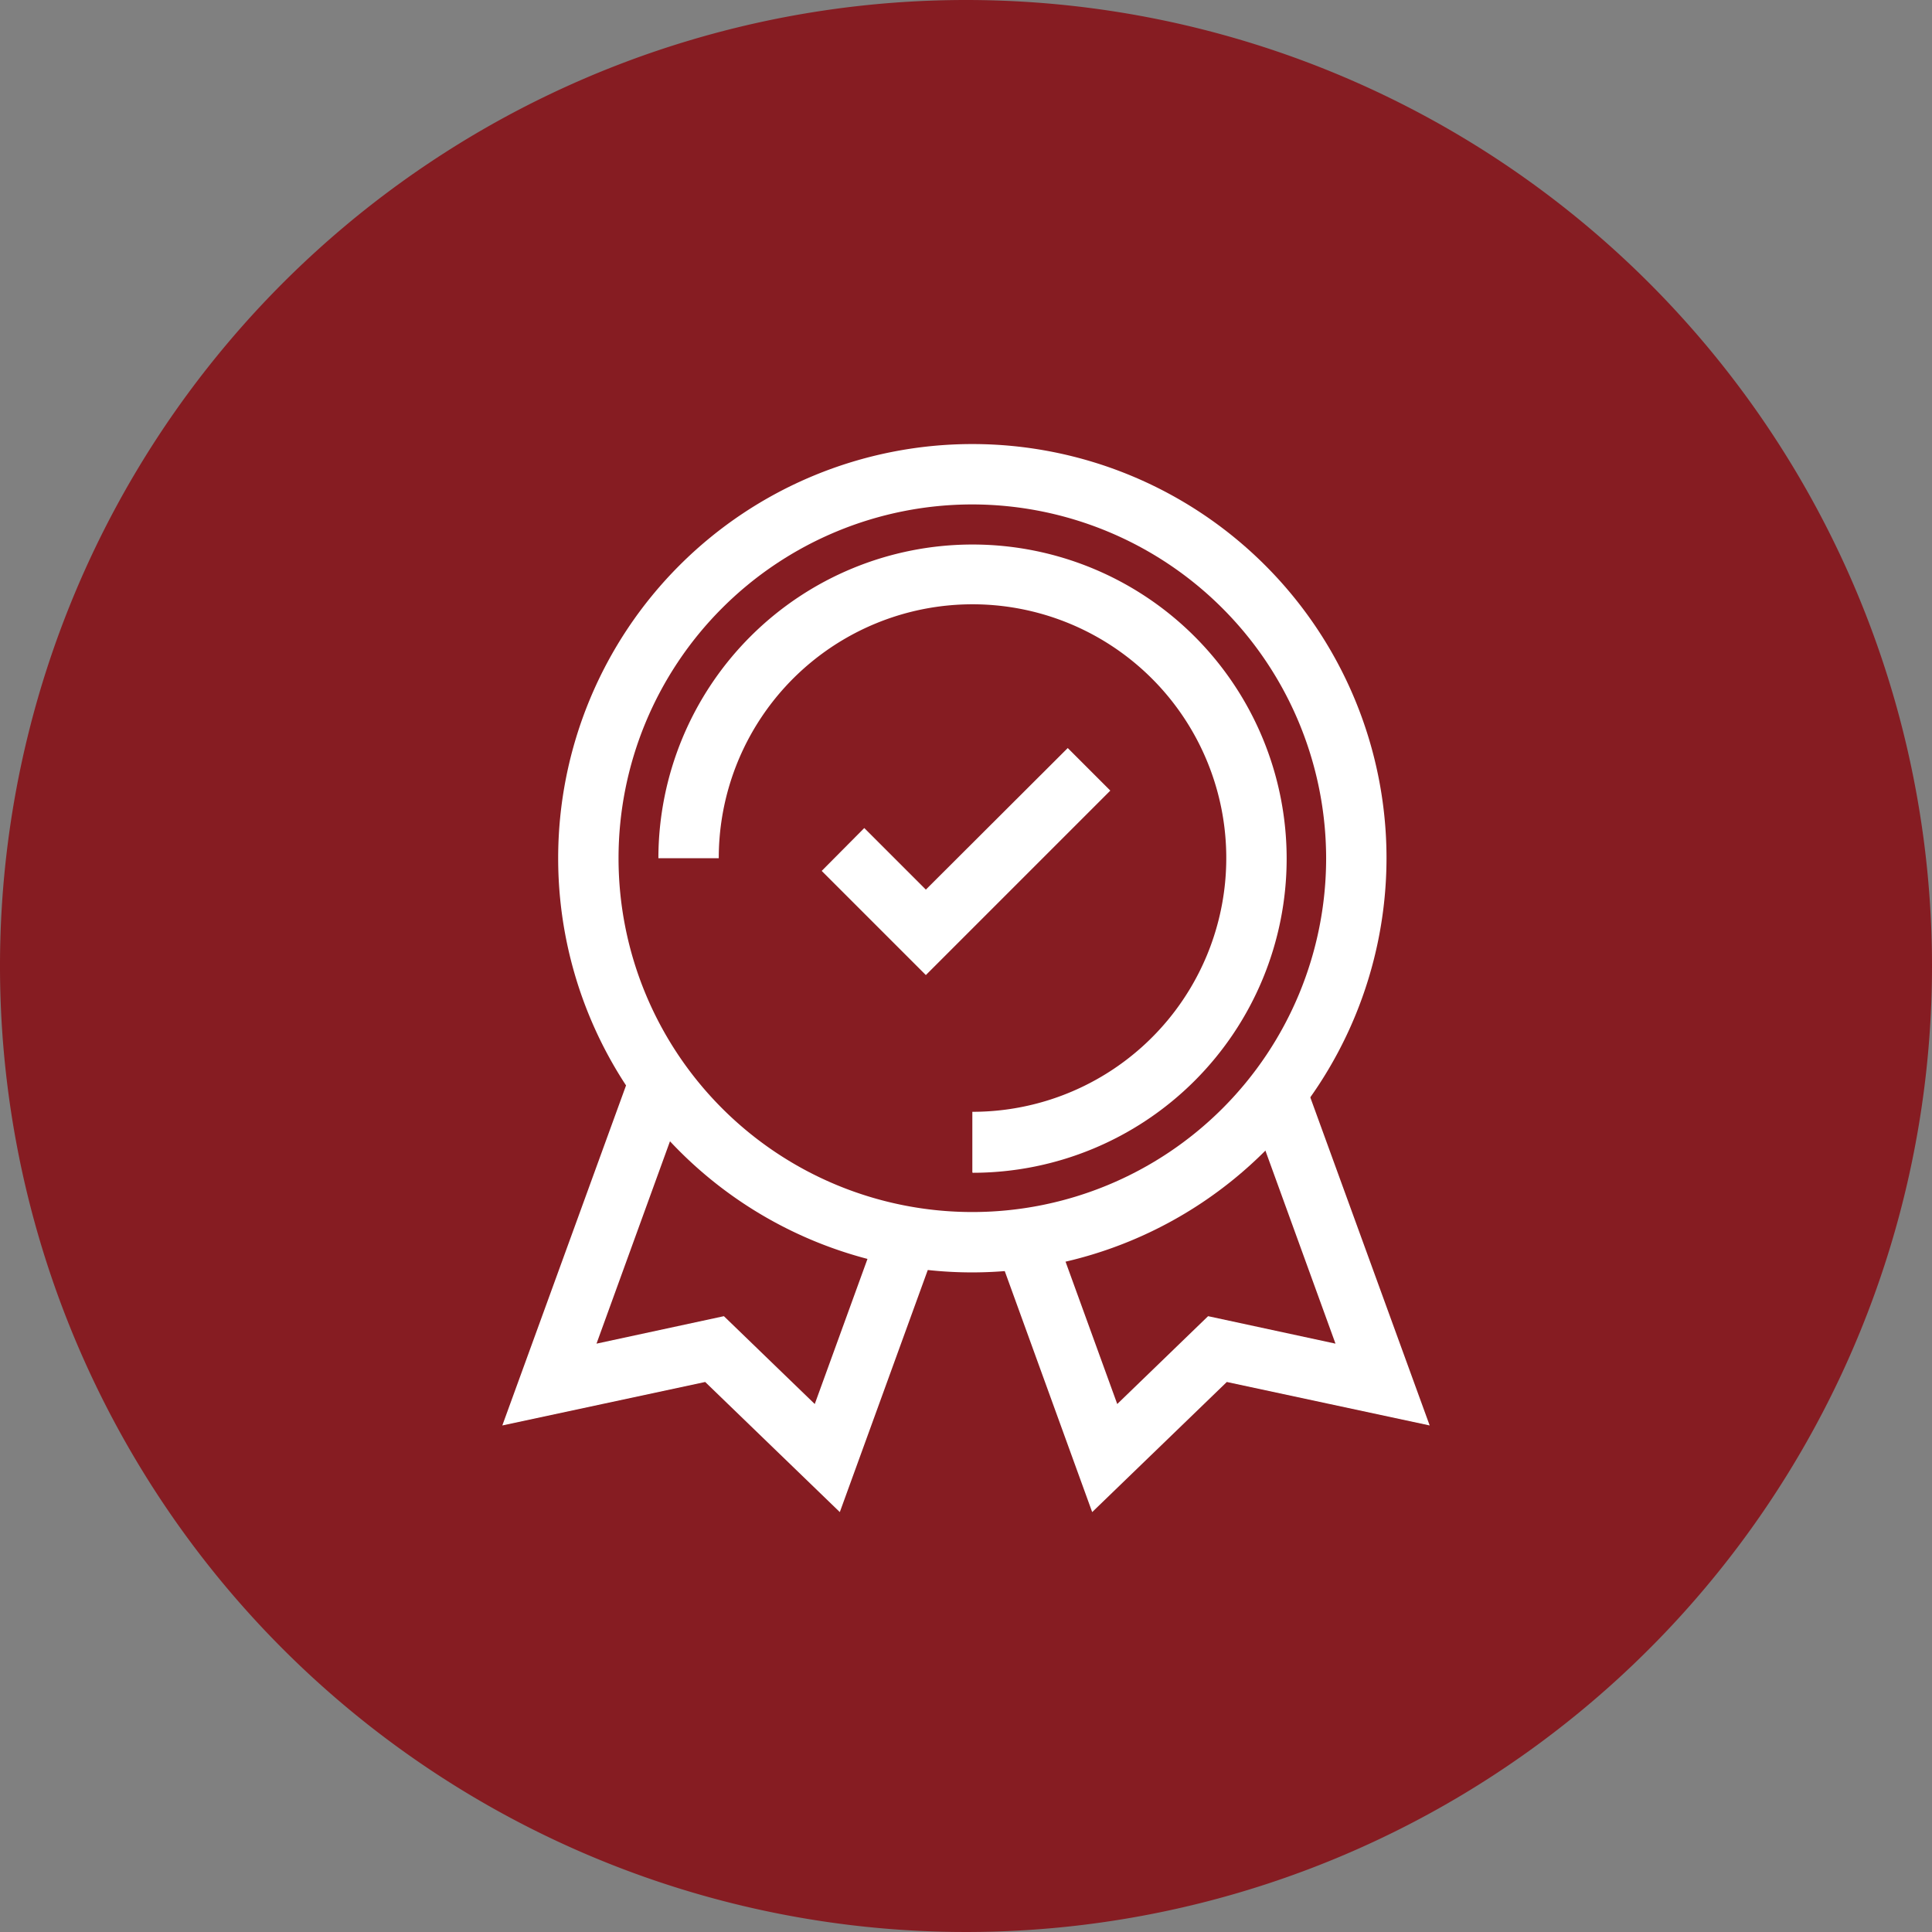
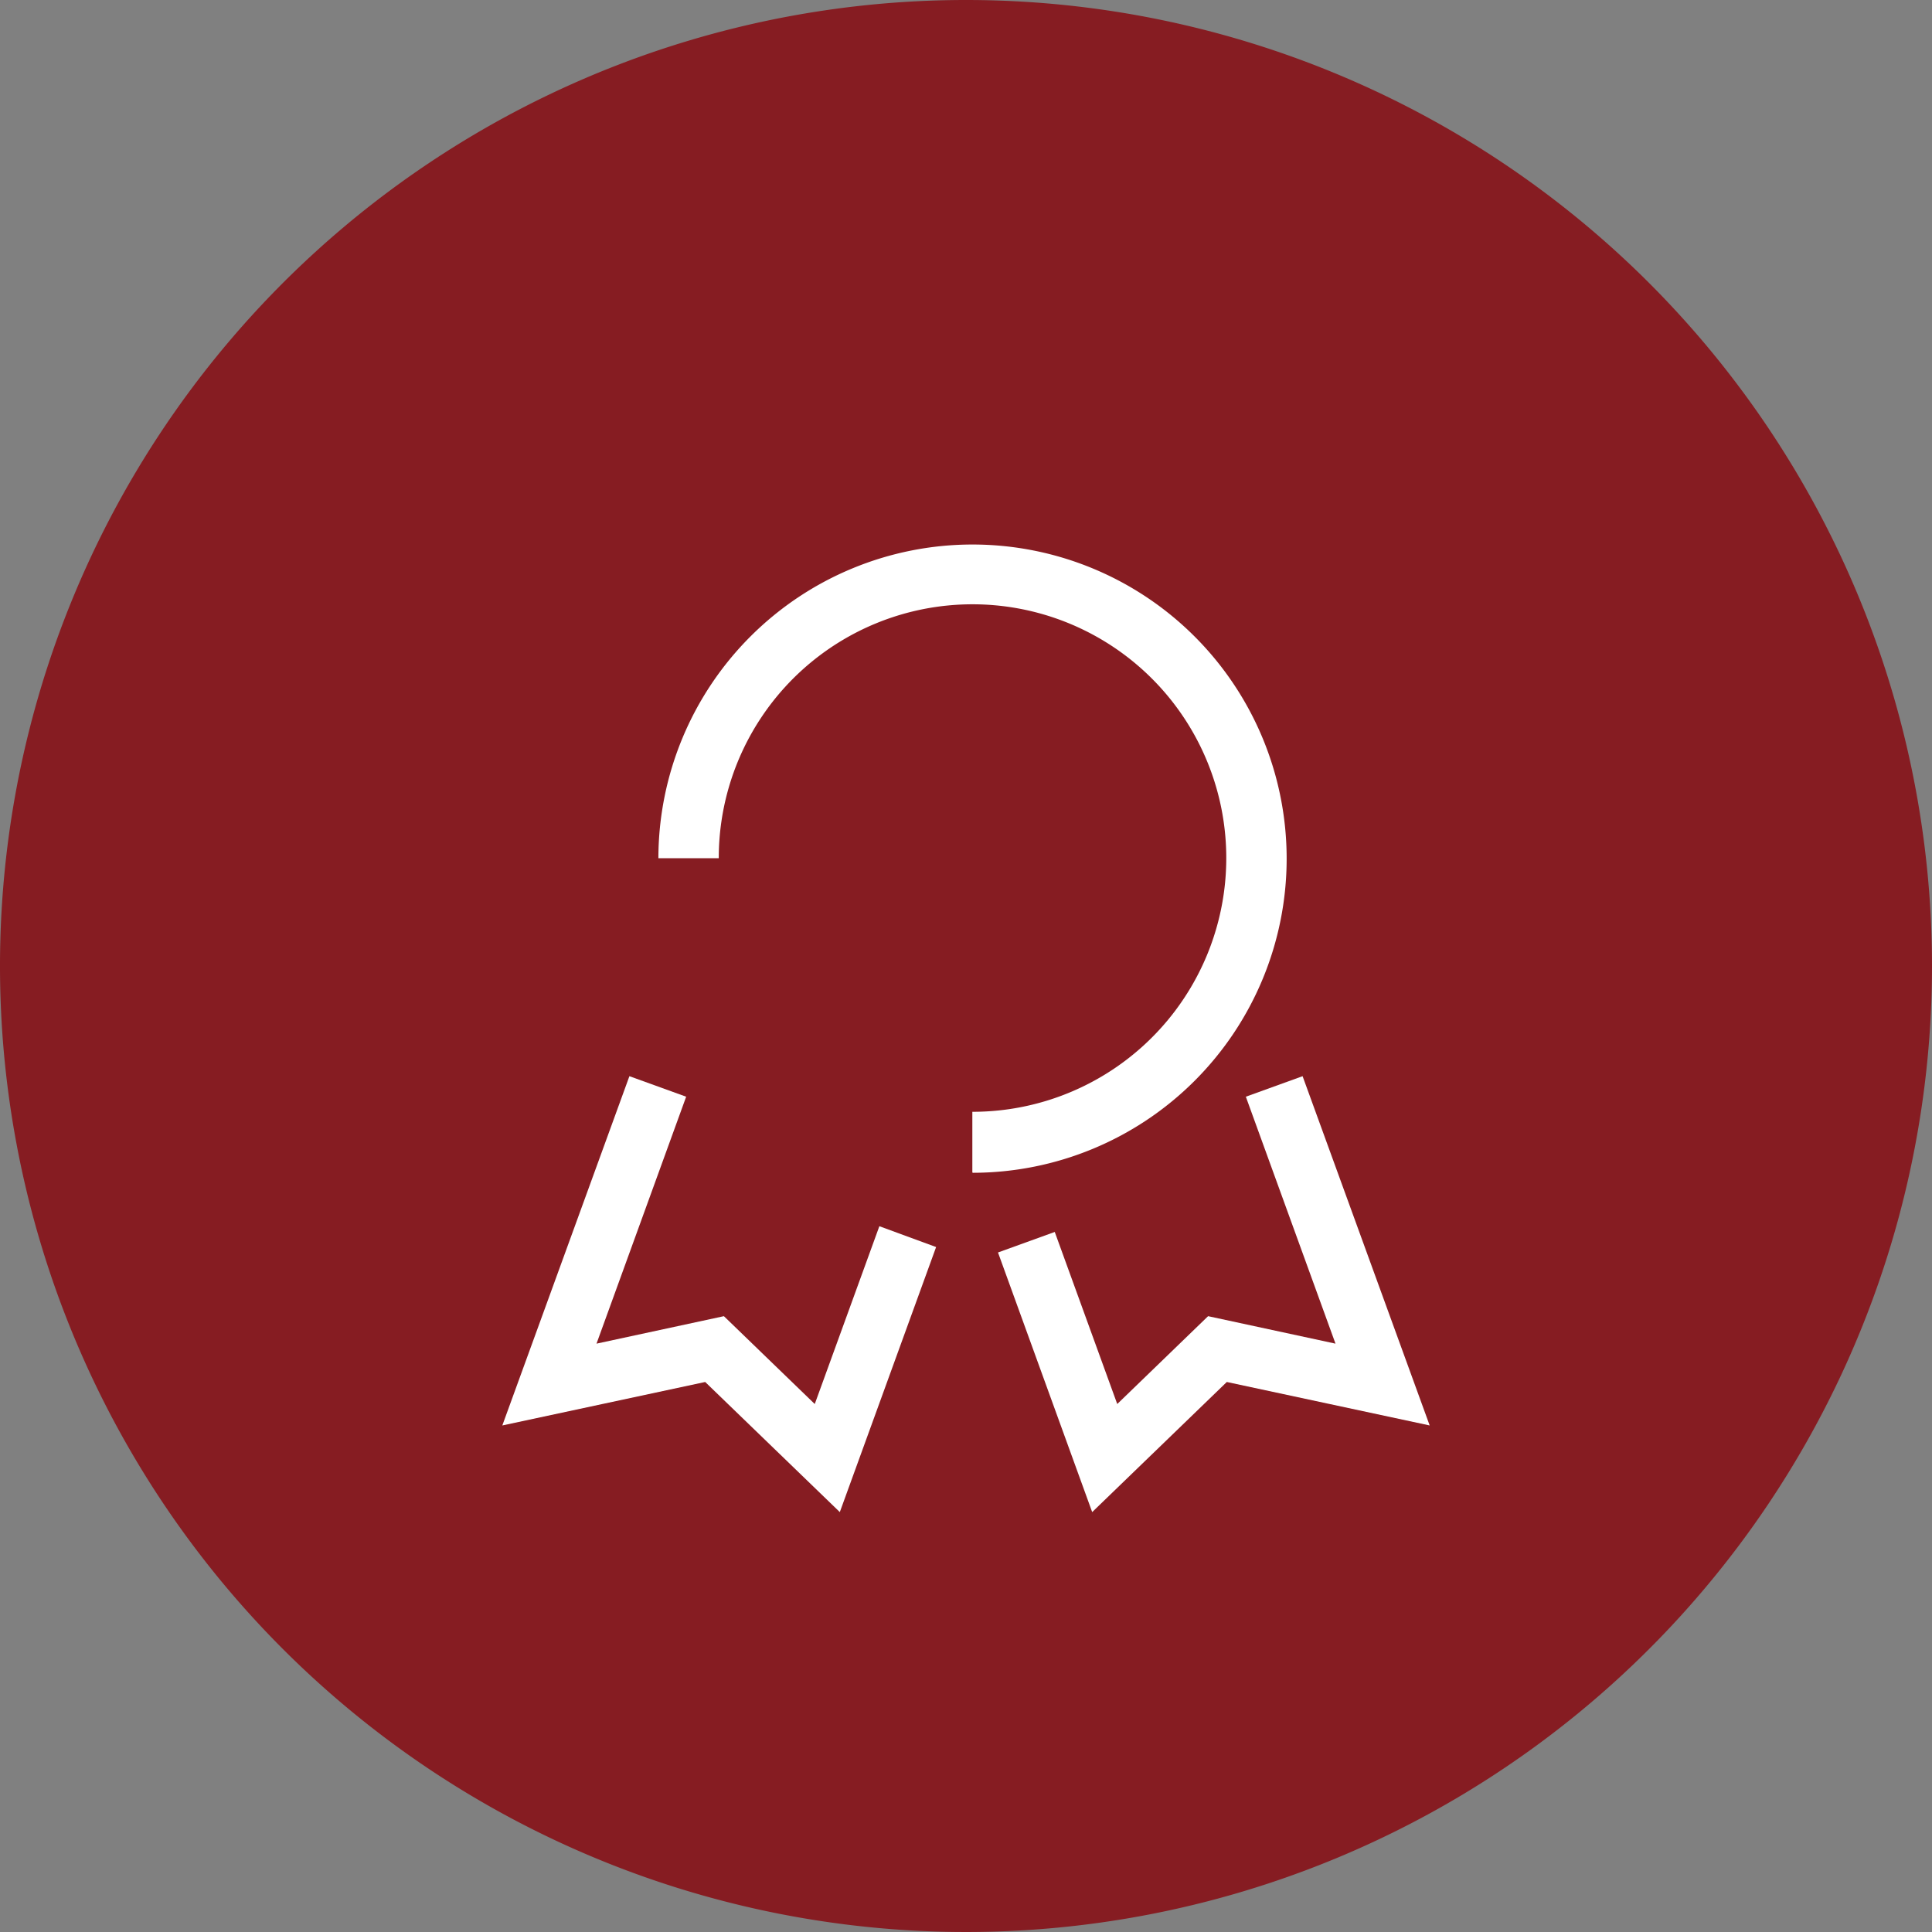
<svg xmlns="http://www.w3.org/2000/svg" id="icon-pictogram-business-and-culture-guarantee" width="64" height="64" viewBox="0 0 64 64">
  <rect x="0" y="0" width="64" height="64" fill="#808080" stroke="none" />
  <g id="lenovo-business-and-culture-icons-sizes_guarantee-64-with-circle">
    <path id="Path_34545" data-name="Path 34545" d="M32,0A32,32,0,1,0,64,32,32,32,0,0,0,32,0Z" fill="#861c22" />
    <g id="Group_26254" data-name="Group 26254">
-       <path id="Path_34546" data-name="Path 34546" d="M30.67,32.3l-3.45-3.45,1.41-1.42,2.04,2.04,4.7-4.69,1.41,1.41Z" fill="#fff" />
      <g id="Group_26253" data-name="Group 26253">
-         <path id="Path_34547" data-name="Path 34547" d="M32.21,42.15A13.72,13.72,0,1,1,45.93,28.43,13.736,13.736,0,0,1,32.21,42.15Zm0-25.44A11.72,11.72,0,1,0,43.93,28.43,11.736,11.736,0,0,0,32.21,16.71Z" fill="#fff" />
        <path id="Path_34548" data-name="Path 34548" d="M32.21,38.83v-2a8.406,8.406,0,1,0-8.4-8.4h-2A10.406,10.406,0,1,1,32.22,38.85Z" fill="#fff" />
        <g id="Group_26252" data-name="Group 26252">
          <path id="Path_34549" data-name="Path 34549" d="M27.82,50.09l-4.46-4.31-6.72,1.44,4.21-11.57,1.88.68-2.97,8.18,4.22-.91,3.01,2.91,2.14-5.89,1.88.69Z" fill="#fff" />
          <path id="Path_34550" data-name="Path 34550" d="M36.18,50.09l-3.12-8.6,1.88-.68,2.07,5.7,3.01-2.91,4.22.91-2.97-8.18,1.88-.68,4.21,11.57-6.72-1.44Z" fill="#fff" />
        </g>
      </g>
    </g>
  </g>
</svg>